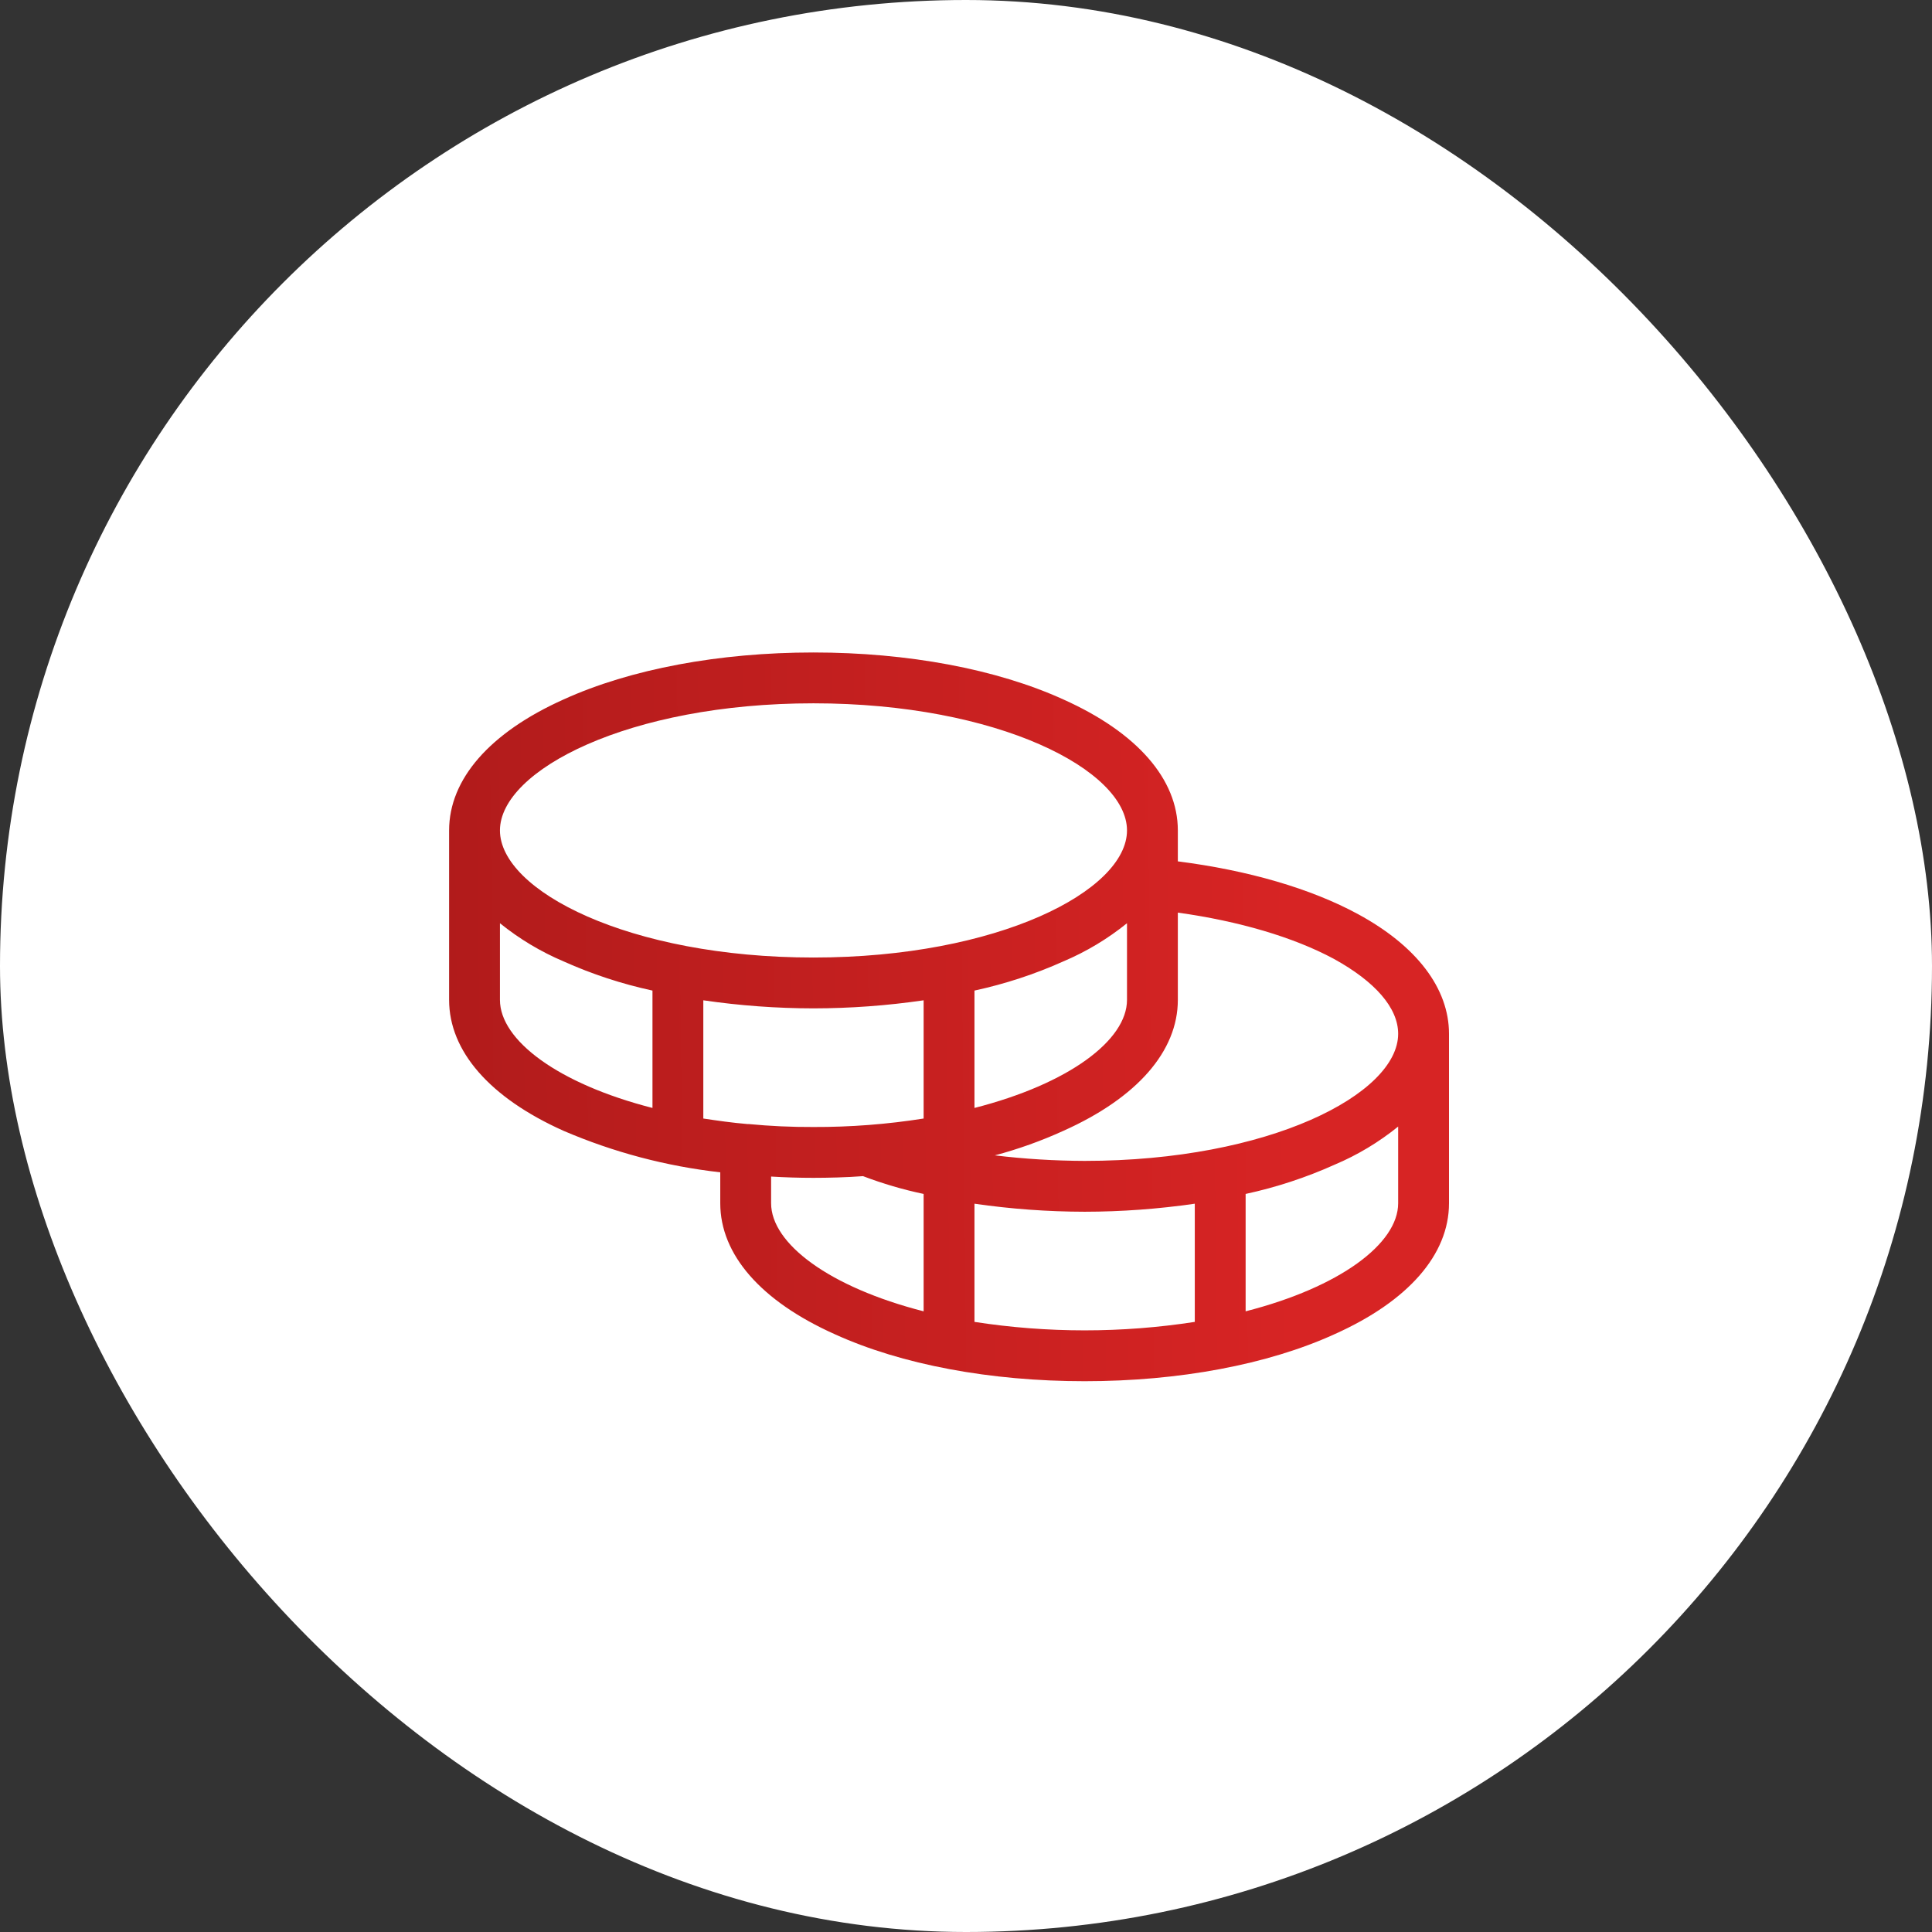
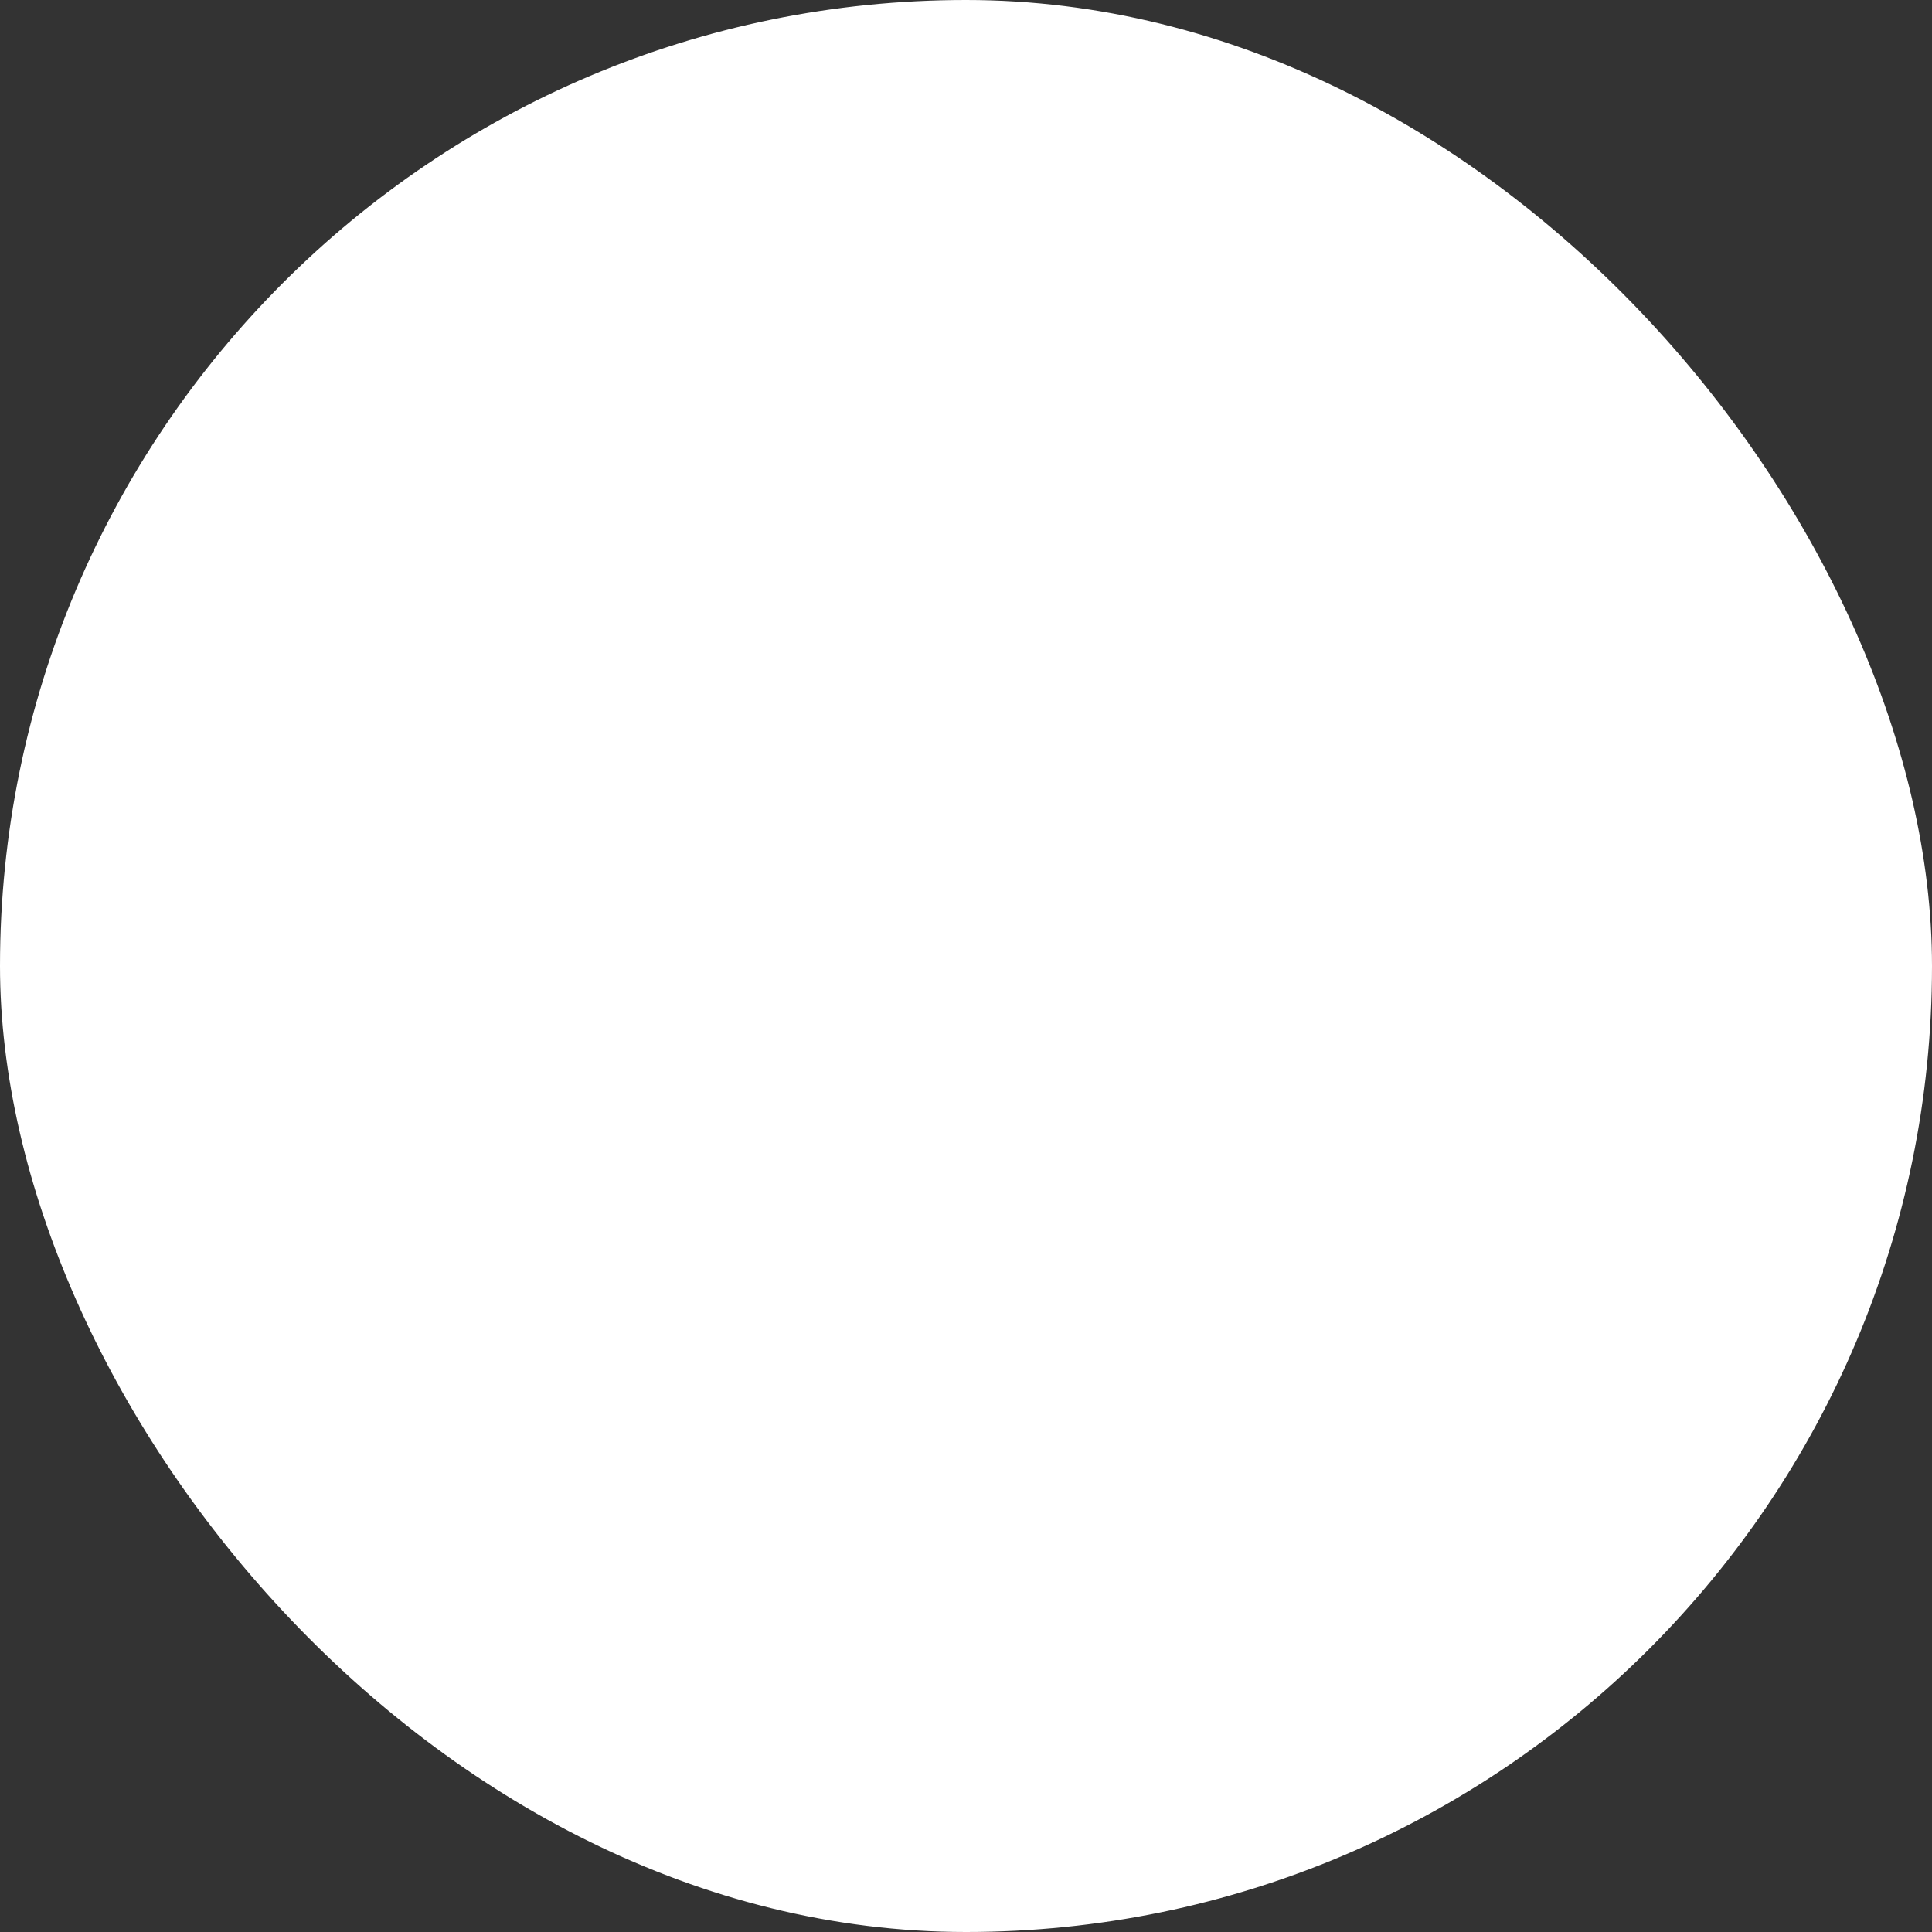
<svg xmlns="http://www.w3.org/2000/svg" width="57" height="57" viewBox="0 0 57 57" fill="none">
  <rect x="0" y="0" width="57" height="57" fill="#333333" stroke="none" />
  <rect width="57" height="57" rx="28.5" fill="white" />
-   <path d="M40.075 26.975C38.675 26.212 36.812 25.675 34.75 25.413V24.5C34.75 22.988 33.55 21.613 31.375 20.637C29.4 19.738 26.775 19.25 24 19.25C21.225 19.25 18.6 19.738 16.625 20.637C14.45 21.613 13.25 22.988 13.25 24.5V29.5C13.25 31.012 14.45 32.388 16.625 33.362C18.098 33.995 19.657 34.408 21.25 34.587V35.5C21.25 37.013 22.45 38.388 24.625 39.362C26.6 40.263 29.225 40.75 32 40.75C34.775 40.75 37.4 40.263 39.375 39.362C41.55 38.388 42.75 37.013 42.75 35.5V30.5C42.75 29.163 41.8 27.913 40.075 26.975ZM39.35 28.288C40.575 28.962 41.25 29.738 41.25 30.5C41.25 32.275 37.45 34.25 32 34.25C31.114 34.247 30.229 34.193 29.35 34.087C30.044 33.903 30.721 33.66 31.375 33.362C33.55 32.388 34.75 31.012 34.75 29.5V26.925C36.55 27.175 38.163 27.65 39.35 28.288ZM22.087 33.163H22.05C21.6 33.125 21.163 33.062 20.75 33V29.512C21.826 29.669 22.912 29.749 24 29.75C25.088 29.749 26.174 29.669 27.25 29.512V33C26.175 33.17 25.088 33.254 24 33.25C23.361 33.253 22.723 33.224 22.087 33.163ZM33.25 27.238V29.5C33.25 30.688 31.538 31.975 28.75 32.688V29.225C29.653 29.03 30.533 28.741 31.375 28.363C32.05 28.077 32.681 27.698 33.25 27.238ZM24 20.75C29.45 20.75 33.25 22.725 33.25 24.5C33.25 26.275 29.45 28.25 24 28.25C18.55 28.25 14.75 26.275 14.75 24.5C14.75 22.725 18.55 20.75 24 20.75ZM14.75 29.5V27.238C15.319 27.698 15.95 28.077 16.625 28.363C17.467 28.741 18.347 29.03 19.25 29.225V32.688C16.462 31.975 14.75 30.688 14.75 29.5ZM22.75 35.5V34.712C23.163 34.737 23.575 34.75 24 34.75C24.425 34.75 24.975 34.737 25.462 34.7C26.044 34.921 26.641 35.097 27.25 35.225V38.688C24.462 37.975 22.75 36.688 22.75 35.5ZM28.75 39V35.513C29.826 35.669 30.912 35.748 32 35.75C33.088 35.749 34.174 35.669 35.25 35.513V39C33.096 39.333 30.904 39.333 28.75 39ZM36.75 38.688V35.225C37.653 35.03 38.533 34.741 39.375 34.362C40.05 34.077 40.681 33.698 41.25 33.237V35.5C41.25 36.688 39.538 37.975 36.75 38.688Z" fill="url(#paint0_linear_75_2)" />
  <defs>
    <linearGradient id="paint0_linear_75_2" x1="13.25" y1="38.83" x2="38.185" y2="38.564" gradientUnits="userSpaceOnUse">
      <stop stop-color="#B11B1B" />
      <stop offset="1" stop-color="#D72424" />
    </linearGradient>
  </defs>
</svg>